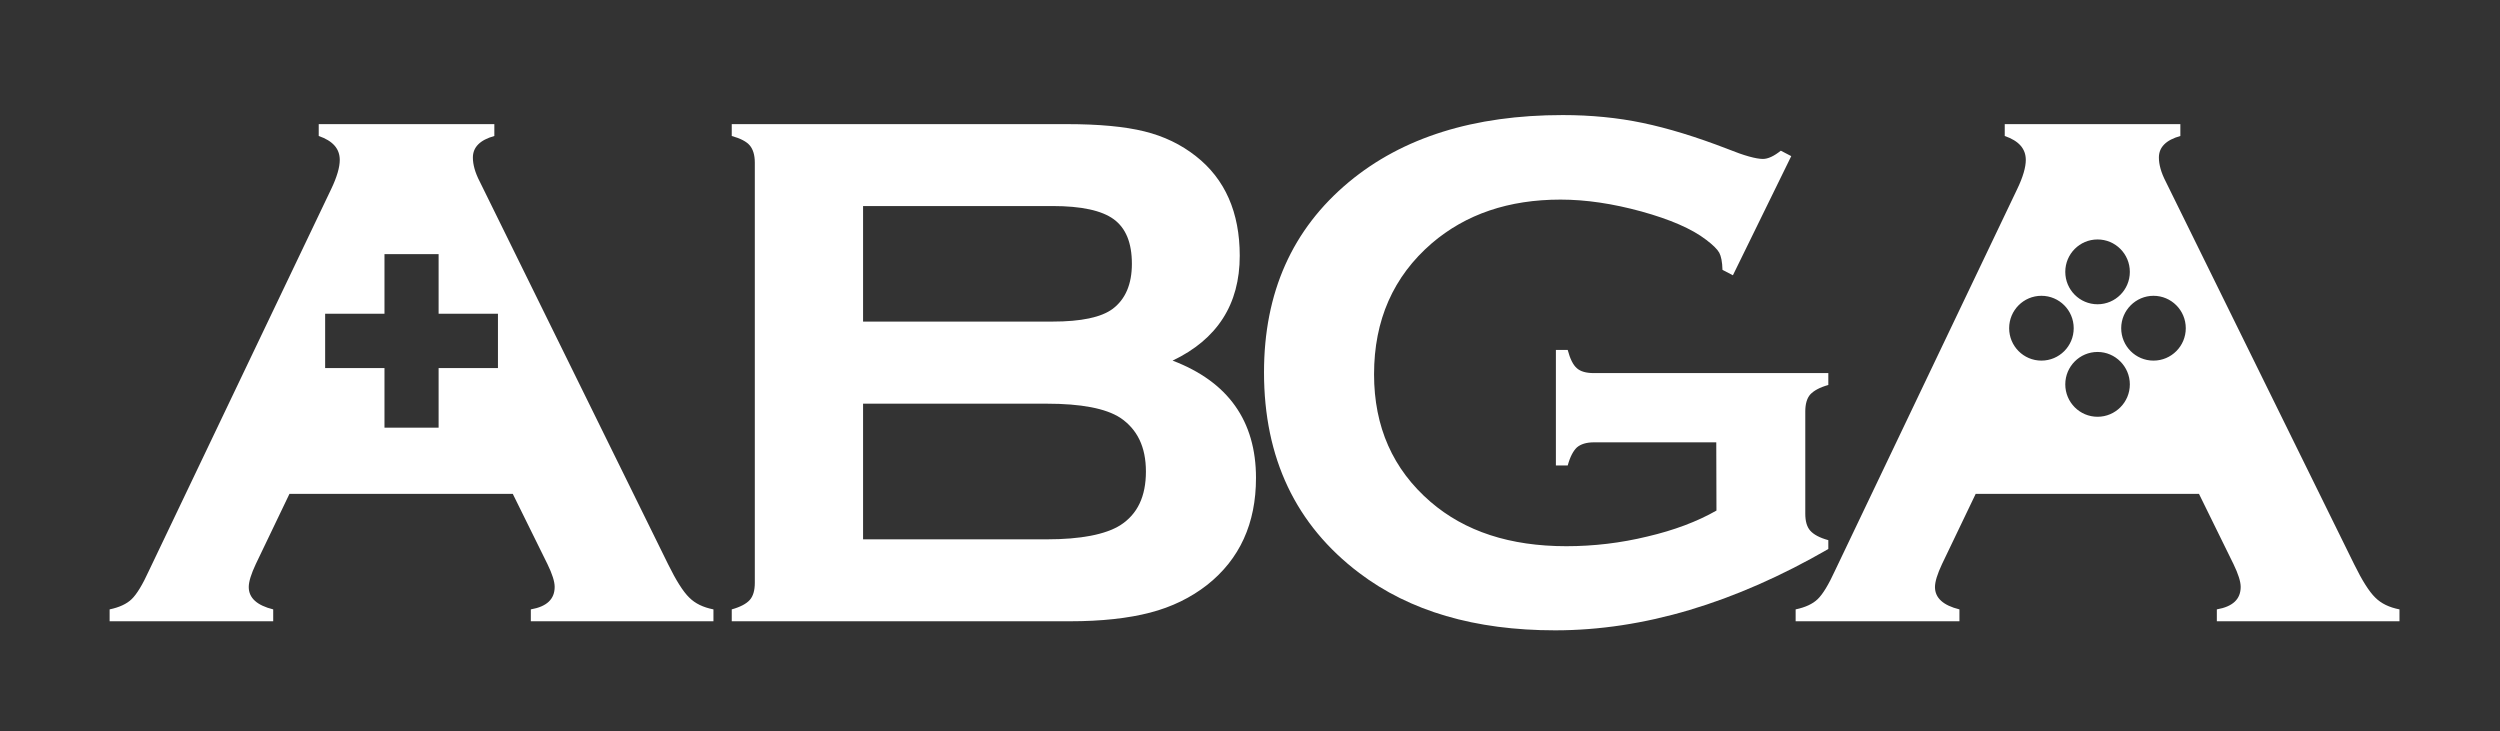
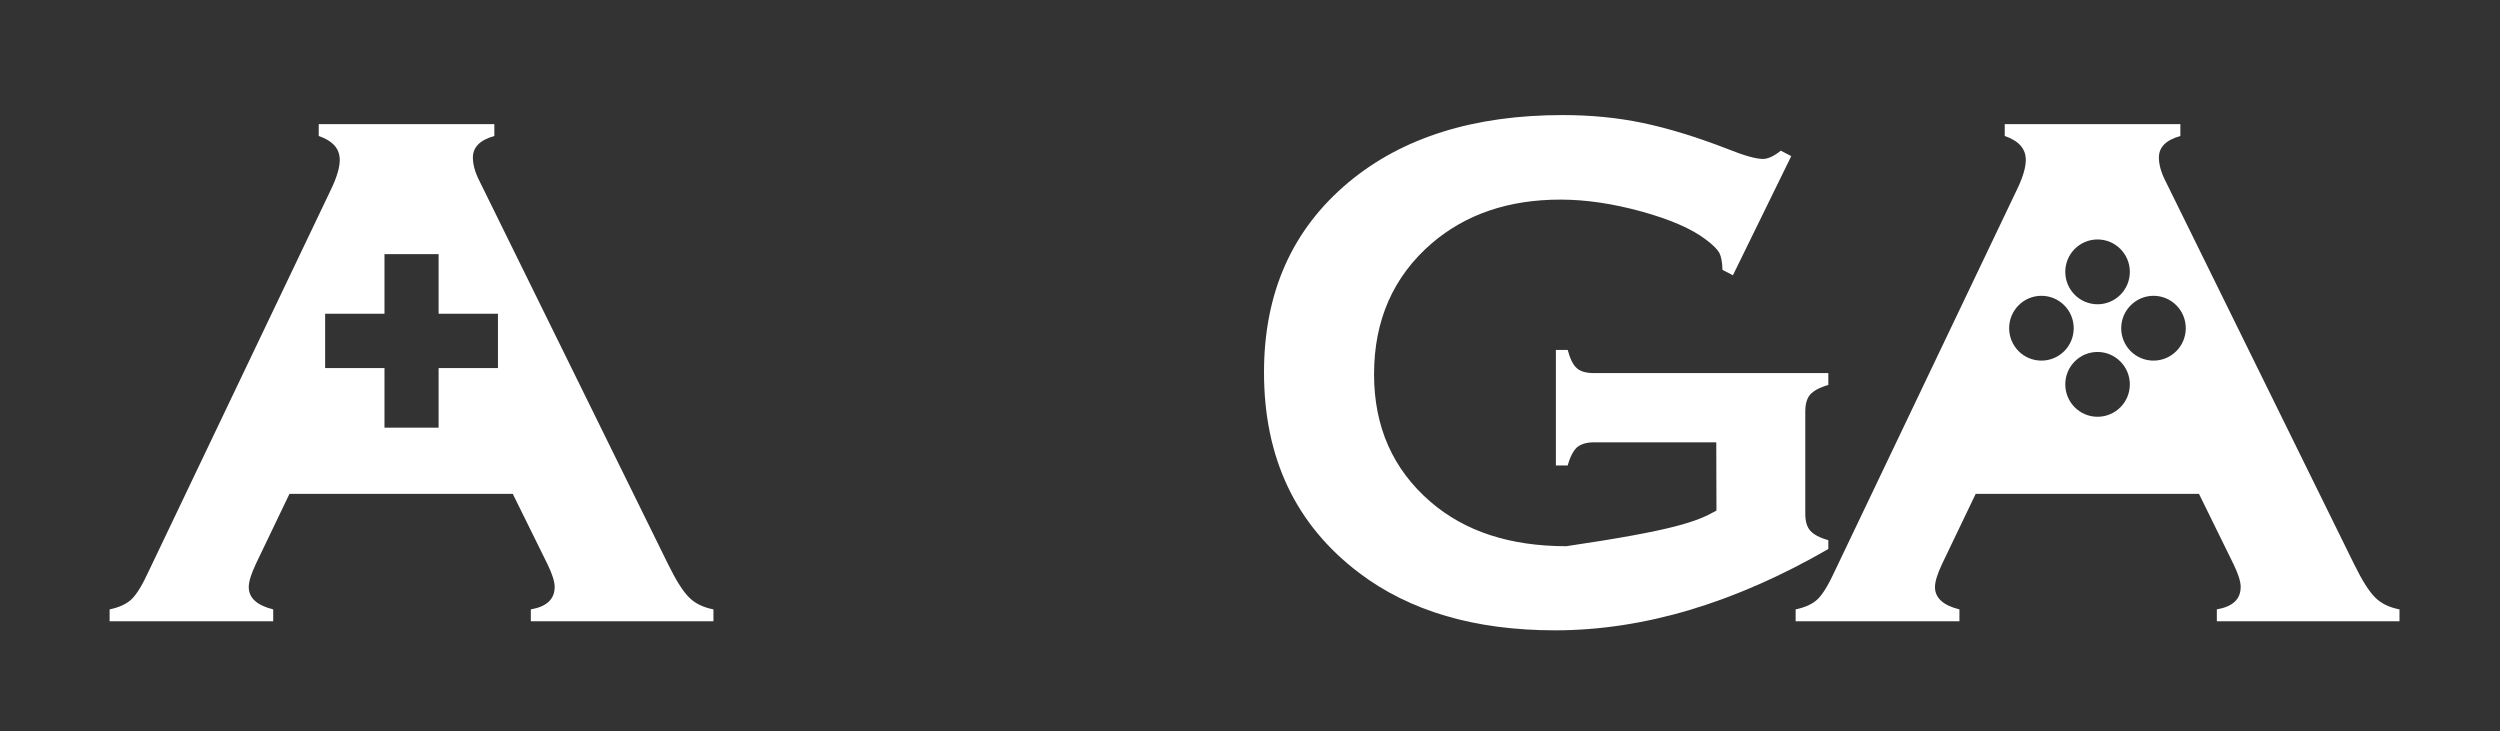
<svg xmlns="http://www.w3.org/2000/svg" width="106" height="31" viewBox="0 0 106 31" fill="none">
  <rect x="0" y="0" width="106" height="31" fill="#333333" stroke="none" />
  <path fill-rule="evenodd" clip-rule="evenodd" d="M21.742 20.94H12.273L10.845 23.918C10.649 24.336 10.547 24.66 10.547 24.891C10.547 25.352 10.896 25.668 11.584 25.838V26.342H4.648V25.838C5.056 25.753 5.371 25.608 5.583 25.403C5.796 25.198 6.042 24.797 6.314 24.2L14.041 8.019C14.287 7.507 14.406 7.089 14.406 6.782C14.406 6.304 14.109 5.971 13.514 5.766V5.263H20.96V5.766C20.348 5.937 20.05 6.244 20.05 6.679C20.05 6.978 20.144 7.319 20.339 7.695L28.329 23.927C28.669 24.618 28.967 25.087 29.222 25.335C29.477 25.591 29.817 25.753 30.25 25.838V26.342H22.507V25.838C23.187 25.719 23.518 25.403 23.518 24.882C23.518 24.66 23.416 24.336 23.212 23.918L21.742 20.94ZM13.786 15.606H16.302V18.132H18.597V15.606H21.113V13.302H18.597V10.776H16.302V13.302H13.786V15.606Z" fill="white" />
-   <path fill-rule="evenodd" clip-rule="evenodd" d="M72.77 18.755H67.576C67.262 18.755 67.024 18.832 66.862 18.969C66.709 19.114 66.573 19.361 66.471 19.737H65.97V14.838H66.471C66.573 15.222 66.701 15.478 66.862 15.615C67.015 15.751 67.253 15.819 67.576 15.819H77.521V16.323C77.156 16.425 76.909 16.562 76.756 16.724C76.612 16.886 76.544 17.134 76.544 17.45V21.776C76.544 22.101 76.612 22.34 76.756 22.502C76.901 22.664 77.147 22.8 77.521 22.903V23.278C73.543 25.574 69.676 26.726 65.936 26.726C62.536 26.726 59.773 25.915 57.631 24.294C54.937 22.254 53.594 19.421 53.594 15.785C53.594 12.406 54.792 9.718 57.189 7.721C59.467 5.826 62.493 4.879 66.259 4.879C67.457 4.879 68.588 4.99 69.65 5.212C70.713 5.434 71.92 5.801 73.263 6.321C73.96 6.603 74.461 6.739 74.75 6.739C74.963 6.739 75.218 6.62 75.507 6.389L75.949 6.62L73.475 11.672L73.033 11.442C73.025 11.1 72.974 10.861 72.897 10.716C72.812 10.563 72.625 10.383 72.345 10.17C71.724 9.692 70.798 9.3 69.599 8.967C68.384 8.634 67.245 8.463 66.165 8.463C63.972 8.463 62.153 9.078 60.708 10.315C59.076 11.723 58.26 13.575 58.26 15.871C58.26 18.098 59.059 19.899 60.649 21.273C62.111 22.536 64.032 23.159 66.412 23.159C67.576 23.159 68.724 23.022 69.846 22.749C70.976 22.485 71.954 22.118 72.778 21.648L72.77 18.755Z" fill="white" />
-   <path fill-rule="evenodd" clip-rule="evenodd" d="M49.718 15.29C52.072 16.186 53.254 17.85 53.254 20.265C53.254 22.194 52.565 23.705 51.188 24.797C50.491 25.343 49.684 25.736 48.766 25.975C47.848 26.214 46.717 26.342 45.357 26.342H31.026V25.838C31.392 25.736 31.647 25.599 31.791 25.437C31.936 25.275 32.004 25.027 32.004 24.712V6.893C32.004 6.568 31.927 6.329 31.791 6.167C31.655 6.005 31.4 5.869 31.026 5.766V5.263H45.23C46.59 5.263 47.686 5.365 48.519 5.57C49.352 5.775 50.075 6.125 50.704 6.62C51.945 7.592 52.565 9.009 52.565 10.844C52.565 12.901 51.613 14.386 49.718 15.29ZM36.594 13.635H44.626C45.842 13.635 46.692 13.455 47.176 13.097C47.72 12.687 47.992 12.047 47.992 11.185C47.992 10.298 47.737 9.675 47.227 9.299C46.717 8.924 45.85 8.736 44.626 8.736H36.594V13.635ZM36.594 22.868H44.38C45.825 22.868 46.87 22.663 47.499 22.271C48.23 21.802 48.587 21.051 48.587 19.992C48.587 18.951 48.222 18.2 47.499 17.714C46.879 17.313 45.833 17.116 44.38 17.116H36.594V22.868Z" fill="white" />
+   <path fill-rule="evenodd" clip-rule="evenodd" d="M72.77 18.755H67.576C67.262 18.755 67.024 18.832 66.862 18.969C66.709 19.114 66.573 19.361 66.471 19.737H65.97V14.838H66.471C66.573 15.222 66.701 15.478 66.862 15.615C67.015 15.751 67.253 15.819 67.576 15.819H77.521V16.323C77.156 16.425 76.909 16.562 76.756 16.724C76.612 16.886 76.544 17.134 76.544 17.45V21.776C76.544 22.101 76.612 22.34 76.756 22.502C76.901 22.664 77.147 22.8 77.521 22.903V23.278C73.543 25.574 69.676 26.726 65.936 26.726C62.536 26.726 59.773 25.915 57.631 24.294C54.937 22.254 53.594 19.421 53.594 15.785C53.594 12.406 54.792 9.718 57.189 7.721C59.467 5.826 62.493 4.879 66.259 4.879C67.457 4.879 68.588 4.99 69.65 5.212C70.713 5.434 71.92 5.801 73.263 6.321C73.96 6.603 74.461 6.739 74.75 6.739C74.963 6.739 75.218 6.62 75.507 6.389L75.949 6.62L73.475 11.672L73.033 11.442C73.025 11.1 72.974 10.861 72.897 10.716C72.812 10.563 72.625 10.383 72.345 10.17C71.724 9.692 70.798 9.3 69.599 8.967C68.384 8.634 67.245 8.463 66.165 8.463C63.972 8.463 62.153 9.078 60.708 10.315C59.076 11.723 58.26 13.575 58.26 15.871C58.26 18.098 59.059 19.899 60.649 21.273C62.111 22.536 64.032 23.159 66.412 23.159C70.976 22.485 71.954 22.118 72.778 21.648L72.77 18.755Z" fill="white" />
  <path fill-rule="evenodd" clip-rule="evenodd" d="M93.237 20.94H83.769L82.341 23.918C82.145 24.336 82.043 24.66 82.043 24.891C82.043 25.352 82.391 25.668 83.08 25.838V26.342H76.135V25.838C76.543 25.753 76.858 25.608 77.07 25.403C77.283 25.198 77.529 24.797 77.802 24.2L85.528 8.019C85.775 7.507 85.894 7.089 85.894 6.782C85.894 6.304 85.596 5.971 85.001 5.766V5.263H92.447V5.766C91.835 5.937 91.537 6.244 91.537 6.679C91.537 6.978 91.631 7.319 91.826 7.695L99.817 23.927C100.157 24.618 100.454 25.087 100.709 25.335C100.964 25.591 101.304 25.753 101.738 25.838V26.342H93.994V25.838C94.674 25.719 95.005 25.403 95.005 24.882C95.005 24.66 94.903 24.336 94.7 23.918L93.237 20.94ZM88.936 10.153C88.18 10.153 87.568 10.767 87.568 11.527C87.568 12.286 88.18 12.901 88.936 12.901C89.693 12.901 90.305 12.286 90.305 11.527C90.305 10.767 89.693 10.153 88.936 10.153ZM88.936 14.923C88.18 14.923 87.568 15.538 87.568 16.297C87.568 17.057 88.18 17.671 88.936 17.671C89.693 17.671 90.305 17.057 90.305 16.297C90.305 15.546 89.693 14.923 88.936 14.923ZM85.188 13.916C85.188 14.676 85.8 15.29 86.556 15.29C87.313 15.29 87.925 14.676 87.925 13.916C87.925 13.157 87.313 12.542 86.556 12.542C85.8 12.542 85.188 13.157 85.188 13.916ZM89.939 13.916C89.939 14.676 90.552 15.29 91.308 15.29C92.064 15.29 92.677 14.676 92.677 13.916C92.677 13.157 92.064 12.542 91.308 12.542C90.56 12.542 89.939 13.157 89.939 13.916Z" fill="white" />
</svg>